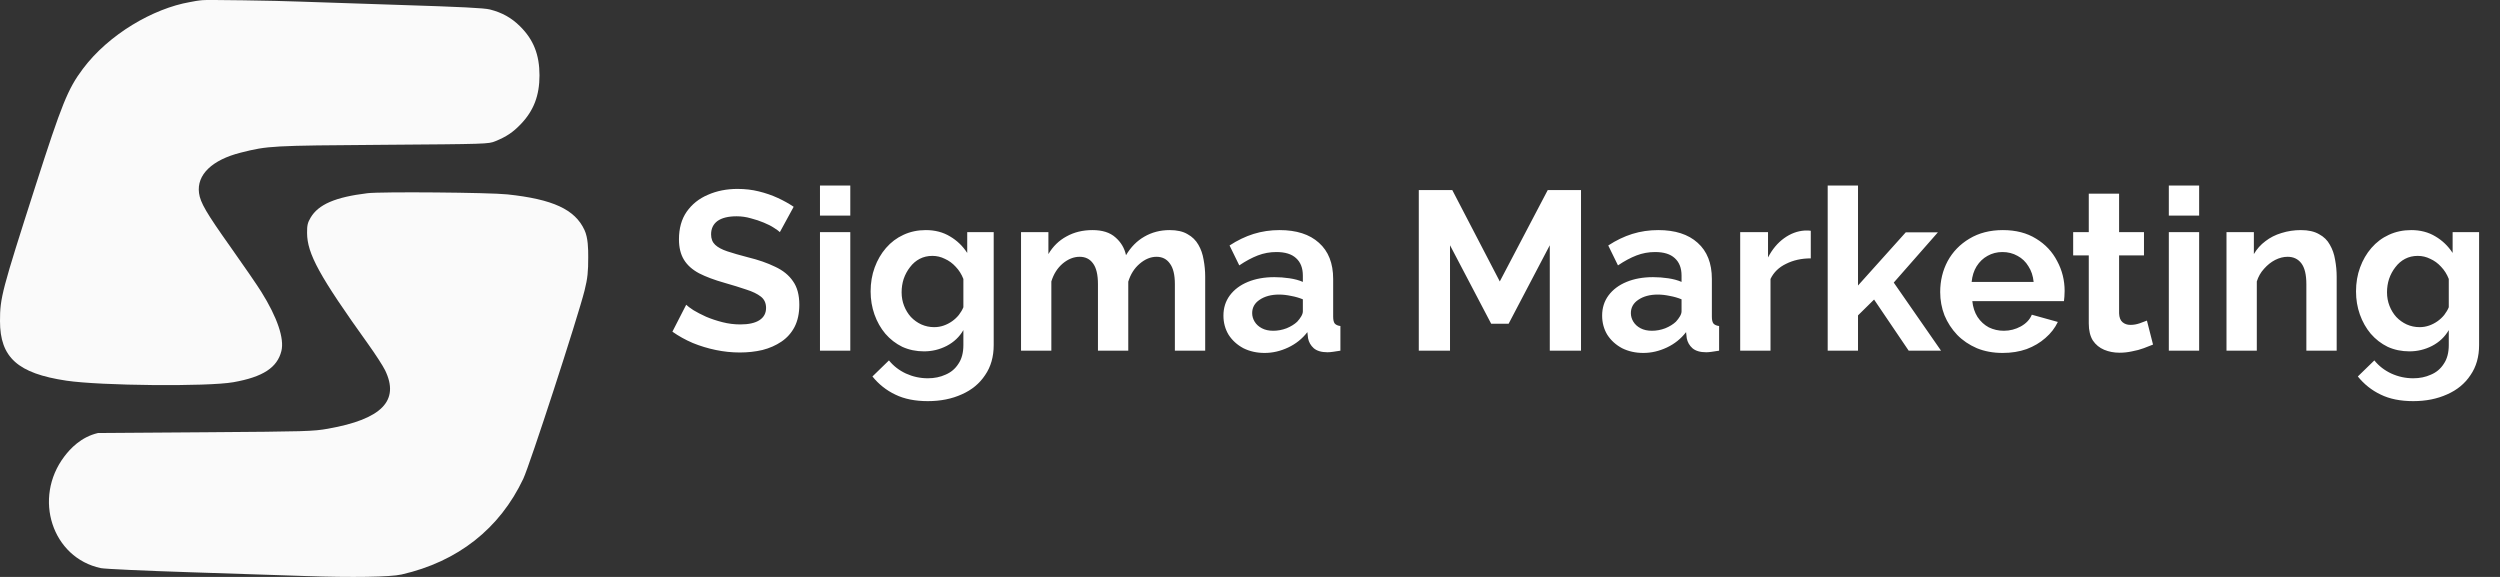
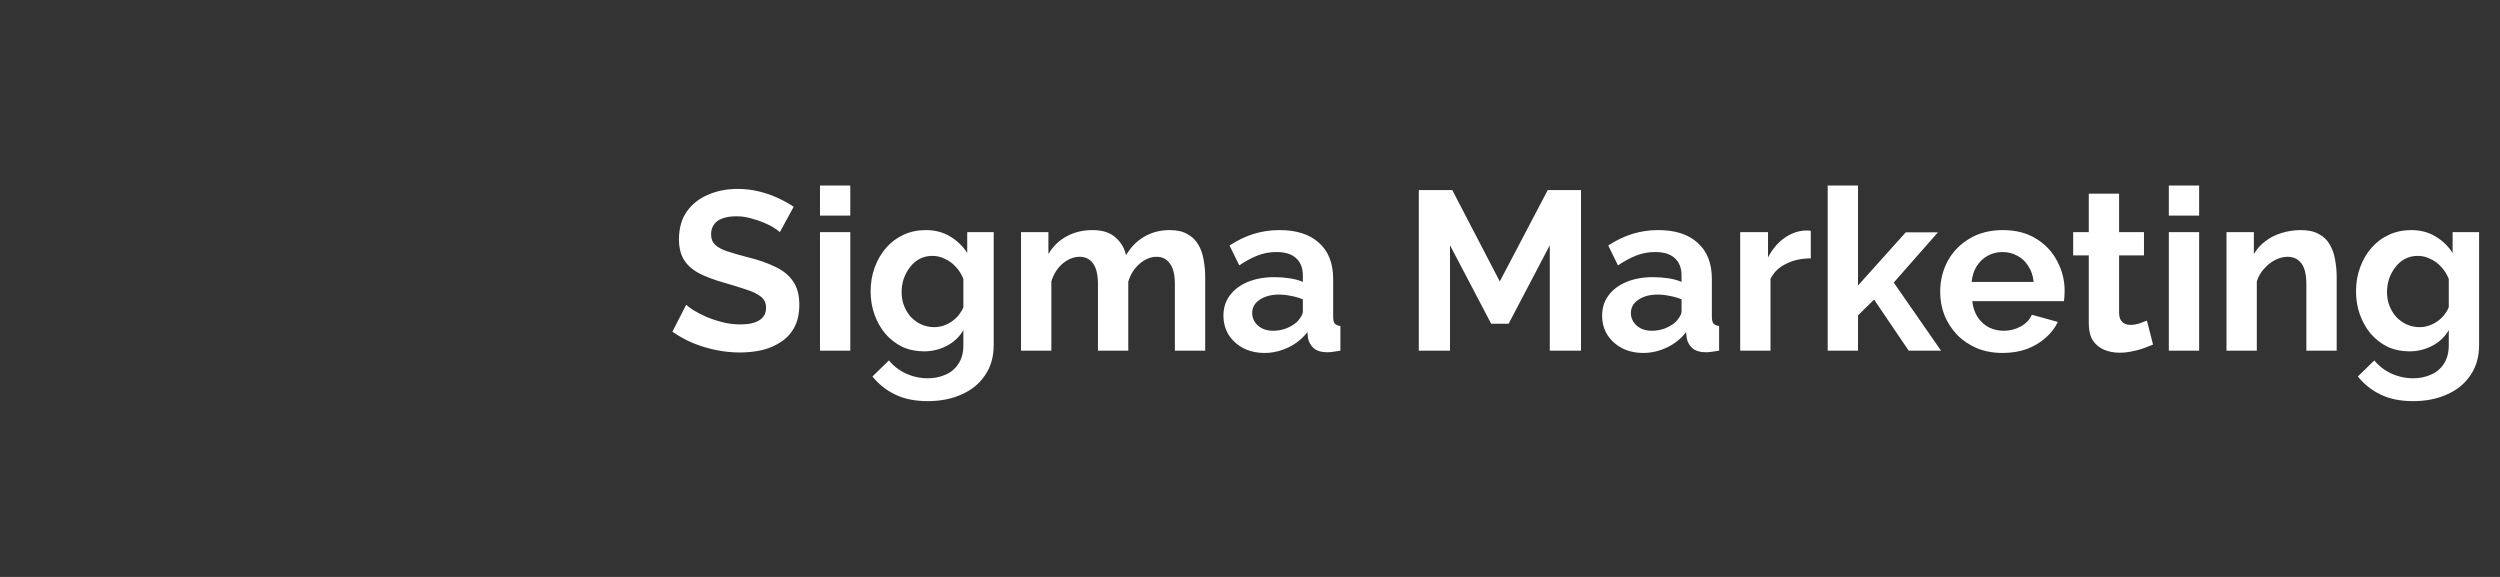
<svg xmlns="http://www.w3.org/2000/svg" width="221" height="51" viewBox="0 0 221 51" fill="none">
  <rect x="0" y="0" width="221" height="51" fill="#333333" stroke="none" />
  <path d="M68.94 20.52C68.847 20.427 68.673 20.3 68.42 20.14C68.18 19.98 67.88 19.827 67.52 19.68C67.173 19.533 66.793 19.407 66.38 19.3C65.967 19.18 65.547 19.12 65.12 19.12C64.373 19.12 63.807 19.26 63.42 19.54C63.047 19.82 62.86 20.213 62.86 20.72C62.86 21.107 62.98 21.413 63.22 21.64C63.46 21.867 63.82 22.06 64.3 22.22C64.78 22.38 65.38 22.553 66.1 22.74C67.033 22.967 67.84 23.247 68.52 23.58C69.213 23.9 69.74 24.327 70.1 24.86C70.473 25.38 70.66 26.073 70.66 26.94C70.66 27.7 70.52 28.353 70.24 28.9C69.96 29.433 69.573 29.867 69.08 30.2C68.587 30.533 68.027 30.78 67.4 30.94C66.773 31.087 66.107 31.16 65.4 31.16C64.693 31.16 63.987 31.087 63.28 30.94C62.573 30.793 61.893 30.587 61.24 30.32C60.587 30.04 59.987 29.707 59.44 29.32L60.66 26.94C60.78 27.06 60.993 27.22 61.3 27.42C61.607 27.607 61.98 27.8 62.42 28C62.86 28.187 63.34 28.347 63.86 28.48C64.38 28.613 64.907 28.68 65.44 28.68C66.187 28.68 66.753 28.553 67.14 28.3C67.527 28.047 67.72 27.687 67.72 27.22C67.72 26.793 67.567 26.46 67.26 26.22C66.953 25.98 66.527 25.773 65.98 25.6C65.433 25.413 64.787 25.213 64.04 25C63.147 24.747 62.4 24.467 61.8 24.16C61.2 23.84 60.753 23.44 60.46 22.96C60.167 22.48 60.02 21.88 60.02 21.16C60.02 20.187 60.247 19.373 60.7 18.72C61.167 18.053 61.793 17.553 62.58 17.22C63.367 16.873 64.24 16.7 65.2 16.7C65.867 16.7 66.493 16.773 67.08 16.92C67.68 17.067 68.24 17.26 68.76 17.5C69.28 17.74 69.747 18 70.16 18.28L68.94 20.52ZM72.486 31V20.52H75.166V31H72.486ZM72.486 19.06V16.4H75.166V19.06H72.486ZM81.683 31.06C80.99 31.06 80.35 30.927 79.763 30.66C79.19 30.38 78.69 29.993 78.263 29.5C77.85 29.007 77.53 28.44 77.303 27.8C77.077 27.16 76.963 26.48 76.963 25.76C76.963 25 77.083 24.293 77.323 23.64C77.563 22.987 77.897 22.413 78.323 21.92C78.763 21.413 79.277 21.027 79.863 20.76C80.463 20.48 81.123 20.34 81.843 20.34C82.657 20.34 83.37 20.527 83.983 20.9C84.597 21.26 85.103 21.747 85.503 22.36V20.52H87.843V30.5C87.843 31.54 87.59 32.427 87.083 33.16C86.59 33.907 85.903 34.473 85.023 34.86C84.143 35.26 83.143 35.46 82.023 35.46C80.89 35.46 79.93 35.267 79.143 34.88C78.357 34.507 77.683 33.973 77.123 33.28L78.583 31.86C78.983 32.353 79.483 32.74 80.083 33.02C80.697 33.3 81.343 33.44 82.023 33.44C82.597 33.44 83.117 33.333 83.583 33.12C84.063 32.92 84.443 32.6 84.723 32.16C85.017 31.733 85.163 31.18 85.163 30.5V29.18C84.817 29.78 84.323 30.247 83.683 30.58C83.057 30.9 82.39 31.06 81.683 31.06ZM82.583 28.92C82.877 28.92 83.157 28.873 83.423 28.78C83.69 28.687 83.937 28.56 84.163 28.4C84.39 28.24 84.59 28.053 84.763 27.84C84.937 27.613 85.07 27.387 85.163 27.16V24.66C85.003 24.247 84.777 23.887 84.483 23.58C84.203 23.273 83.883 23.04 83.523 22.88C83.177 22.707 82.81 22.62 82.423 22.62C82.01 22.62 81.637 22.707 81.303 22.88C80.97 23.053 80.683 23.3 80.443 23.62C80.203 23.927 80.017 24.273 79.883 24.66C79.763 25.033 79.703 25.427 79.703 25.84C79.703 26.267 79.777 26.667 79.923 27.04C80.07 27.413 80.27 27.74 80.523 28.02C80.79 28.3 81.097 28.52 81.443 28.68C81.803 28.84 82.183 28.92 82.583 28.92ZM106.539 31H103.859V25.12C103.859 24.293 103.712 23.687 103.419 23.3C103.139 22.9 102.746 22.7 102.239 22.7C101.719 22.7 101.219 22.907 100.739 23.32C100.272 23.72 99.939 24.247 99.739 24.9V31H97.059V25.12C97.059 24.28 96.912 23.667 96.619 23.28C96.339 22.893 95.946 22.7 95.439 22.7C94.919 22.7 94.419 22.9 93.939 23.3C93.472 23.7 93.139 24.227 92.939 24.88V31H90.259V20.52H92.679V22.46C93.079 21.78 93.612 21.26 94.279 20.9C94.946 20.527 95.712 20.34 96.579 20.34C97.446 20.34 98.119 20.553 98.599 20.98C99.092 21.407 99.406 21.933 99.539 22.56C99.966 21.84 100.506 21.293 101.159 20.92C101.826 20.533 102.572 20.34 103.399 20.34C104.052 20.34 104.579 20.46 104.979 20.7C105.392 20.927 105.712 21.24 105.939 21.64C106.166 22.027 106.319 22.467 106.399 22.96C106.492 23.453 106.539 23.953 106.539 24.46V31ZM108.152 27.9C108.152 27.22 108.339 26.627 108.712 26.12C109.099 25.6 109.632 25.2 110.312 24.92C110.992 24.64 111.772 24.5 112.652 24.5C113.092 24.5 113.539 24.533 113.992 24.6C114.446 24.667 114.839 24.773 115.172 24.92V24.36C115.172 23.693 114.972 23.18 114.572 22.82C114.186 22.46 113.606 22.28 112.832 22.28C112.259 22.28 111.712 22.38 111.192 22.58C110.672 22.78 110.126 23.073 109.552 23.46L108.692 21.7C109.386 21.247 110.092 20.907 110.812 20.68C111.546 20.453 112.312 20.34 113.112 20.34C114.606 20.34 115.766 20.713 116.592 21.46C117.432 22.207 117.852 23.273 117.852 24.66V28C117.852 28.28 117.899 28.48 117.992 28.6C118.099 28.72 118.266 28.793 118.492 28.82V31C118.252 31.04 118.032 31.073 117.832 31.1C117.646 31.127 117.486 31.14 117.352 31.14C116.819 31.14 116.412 31.02 116.132 30.78C115.866 30.54 115.699 30.247 115.632 29.9L115.572 29.36C115.119 29.947 114.552 30.4 113.872 30.72C113.192 31.04 112.499 31.2 111.792 31.2C111.099 31.2 110.472 31.06 109.912 30.78C109.366 30.487 108.932 30.093 108.612 29.6C108.306 29.093 108.152 28.527 108.152 27.9ZM114.672 28.44C114.819 28.28 114.939 28.12 115.032 27.96C115.126 27.8 115.172 27.653 115.172 27.52V26.46C114.852 26.327 114.506 26.227 114.132 26.16C113.759 26.08 113.406 26.04 113.072 26.04C112.379 26.04 111.806 26.193 111.352 26.5C110.912 26.793 110.692 27.187 110.692 27.68C110.692 27.947 110.766 28.2 110.912 28.44C111.059 28.68 111.272 28.873 111.552 29.02C111.832 29.167 112.166 29.24 112.552 29.24C112.952 29.24 113.346 29.167 113.732 29.02C114.119 28.86 114.432 28.667 114.672 28.44ZM137.001 31V21.68L133.361 28.62H131.821L128.181 21.68V31H125.421V16.8H128.381L132.581 24.88L136.821 16.8H139.761V31H137.001ZM141.629 27.9C141.629 27.22 141.816 26.627 142.189 26.12C142.576 25.6 143.109 25.2 143.789 24.92C144.469 24.64 145.249 24.5 146.129 24.5C146.569 24.5 147.016 24.533 147.469 24.6C147.922 24.667 148.316 24.773 148.649 24.92V24.36C148.649 23.693 148.449 23.18 148.049 22.82C147.662 22.46 147.082 22.28 146.309 22.28C145.736 22.28 145.189 22.38 144.669 22.58C144.149 22.78 143.602 23.073 143.029 23.46L142.169 21.7C142.862 21.247 143.569 20.907 144.289 20.68C145.022 20.453 145.789 20.34 146.589 20.34C148.082 20.34 149.242 20.713 150.069 21.46C150.909 22.207 151.329 23.273 151.329 24.66V28C151.329 28.28 151.376 28.48 151.469 28.6C151.576 28.72 151.742 28.793 151.969 28.82V31C151.729 31.04 151.509 31.073 151.309 31.1C151.122 31.127 150.962 31.14 150.829 31.14C150.296 31.14 149.889 31.02 149.609 30.78C149.342 30.54 149.176 30.247 149.109 29.9L149.049 29.36C148.596 29.947 148.029 30.4 147.349 30.72C146.669 31.04 145.976 31.2 145.269 31.2C144.576 31.2 143.949 31.06 143.389 30.78C142.842 30.487 142.409 30.093 142.089 29.6C141.782 29.093 141.629 28.527 141.629 27.9ZM148.149 28.44C148.296 28.28 148.416 28.12 148.509 27.96C148.602 27.8 148.649 27.653 148.649 27.52V26.46C148.329 26.327 147.982 26.227 147.609 26.16C147.236 26.08 146.882 26.04 146.549 26.04C145.856 26.04 145.282 26.193 144.829 26.5C144.389 26.793 144.169 27.187 144.169 27.68C144.169 27.947 144.242 28.2 144.389 28.44C144.536 28.68 144.749 28.873 145.029 29.02C145.309 29.167 145.642 29.24 146.029 29.24C146.429 29.24 146.822 29.167 147.209 29.02C147.596 28.86 147.909 28.667 148.149 28.44ZM160.073 22.84C159.26 22.84 158.533 23 157.893 23.32C157.253 23.627 156.793 24.073 156.513 24.66V31H153.833V20.52H156.293V22.76C156.667 22.04 157.14 21.473 157.713 21.06C158.287 20.647 158.893 20.42 159.533 20.38C159.68 20.38 159.793 20.38 159.873 20.38C159.953 20.38 160.02 20.387 160.073 20.4V22.84ZM168.728 31L165.668 26.48L164.248 27.88V31H161.568V16.4H164.248V25.24L168.468 20.54H171.308L167.408 24.98L171.588 31H168.728ZM177.033 31.2C176.193 31.2 175.433 31.06 174.753 30.78C174.073 30.487 173.493 30.093 173.013 29.6C172.533 29.093 172.16 28.52 171.893 27.88C171.64 27.227 171.513 26.54 171.513 25.82C171.513 24.82 171.733 23.907 172.173 23.08C172.626 22.253 173.266 21.593 174.093 21.1C174.933 20.593 175.92 20.34 177.053 20.34C178.2 20.34 179.18 20.593 179.993 21.1C180.806 21.593 181.426 22.253 181.853 23.08C182.293 23.893 182.513 24.773 182.513 25.72C182.513 25.88 182.506 26.047 182.493 26.22C182.48 26.38 182.466 26.513 182.453 26.62H174.353C174.406 27.153 174.56 27.62 174.813 28.02C175.08 28.42 175.413 28.727 175.813 28.94C176.226 29.14 176.666 29.24 177.133 29.24C177.666 29.24 178.166 29.113 178.633 28.86C179.113 28.593 179.44 28.247 179.613 27.82L181.913 28.46C181.66 28.993 181.293 29.467 180.813 29.88C180.346 30.293 179.793 30.62 179.153 30.86C178.513 31.087 177.806 31.2 177.033 31.2ZM174.293 24.92H179.773C179.72 24.387 179.566 23.927 179.313 23.54C179.073 23.14 178.753 22.833 178.353 22.62C177.953 22.393 177.506 22.28 177.013 22.28C176.533 22.28 176.093 22.393 175.693 22.62C175.306 22.833 174.986 23.14 174.733 23.54C174.493 23.927 174.346 24.387 174.293 24.92ZM190.328 30.46C190.101 30.553 189.828 30.66 189.508 30.78C189.188 30.9 188.841 30.993 188.468 31.06C188.108 31.14 187.741 31.18 187.368 31.18C186.875 31.18 186.421 31.093 186.008 30.92C185.595 30.747 185.261 30.473 185.008 30.1C184.768 29.713 184.648 29.213 184.648 28.6V22.58H183.268V20.52H184.648V17.12H187.328V20.52H189.528V22.58H187.328V27.7C187.341 28.06 187.441 28.32 187.628 28.48C187.815 28.64 188.048 28.72 188.328 28.72C188.608 28.72 188.881 28.673 189.148 28.58C189.415 28.487 189.628 28.407 189.788 28.34L190.328 30.46ZM191.724 31V20.52H194.404V31H191.724ZM191.724 19.06V16.4H194.404V19.06H191.724ZM206.562 31H203.882V25.12C203.882 24.28 203.735 23.667 203.442 23.28C203.148 22.893 202.742 22.7 202.222 22.7C201.862 22.7 201.495 22.793 201.122 22.98C200.762 23.167 200.435 23.427 200.142 23.76C199.848 24.08 199.635 24.453 199.502 24.88V31H196.822V20.52H199.242V22.46C199.508 22.007 199.848 21.627 200.262 21.32C200.675 21 201.148 20.76 201.682 20.6C202.228 20.427 202.802 20.34 203.402 20.34C204.055 20.34 204.588 20.46 205.002 20.7C205.428 20.927 205.748 21.24 205.962 21.64C206.188 22.027 206.342 22.467 206.422 22.96C206.515 23.453 206.562 23.953 206.562 24.46V31ZM212.992 31.06C212.299 31.06 211.659 30.927 211.072 30.66C210.499 30.38 209.999 29.993 209.572 29.5C209.159 29.007 208.839 28.44 208.612 27.8C208.385 27.16 208.272 26.48 208.272 25.76C208.272 25 208.392 24.293 208.632 23.64C208.872 22.987 209.205 22.413 209.632 21.92C210.072 21.413 210.585 21.027 211.172 20.76C211.772 20.48 212.432 20.34 213.152 20.34C213.965 20.34 214.679 20.527 215.292 20.9C215.905 21.26 216.412 21.747 216.812 22.36V20.52H219.152V30.5C219.152 31.54 218.899 32.427 218.392 33.16C217.899 33.907 217.212 34.473 216.332 34.86C215.452 35.26 214.452 35.46 213.332 35.46C212.199 35.46 211.239 35.267 210.452 34.88C209.665 34.507 208.992 33.973 208.432 33.28L209.892 31.86C210.292 32.353 210.792 32.74 211.392 33.02C212.005 33.3 212.652 33.44 213.332 33.44C213.905 33.44 214.425 33.333 214.892 33.12C215.372 32.92 215.752 32.6 216.032 32.16C216.325 31.733 216.472 31.18 216.472 30.5V29.18C216.125 29.78 215.632 30.247 214.992 30.58C214.365 30.9 213.699 31.06 212.992 31.06ZM213.892 28.92C214.185 28.92 214.465 28.873 214.732 28.78C214.999 28.687 215.245 28.56 215.472 28.4C215.699 28.24 215.899 28.053 216.072 27.84C216.245 27.613 216.379 27.387 216.472 27.16V24.66C216.312 24.247 216.085 23.887 215.792 23.58C215.512 23.273 215.192 23.04 214.832 22.88C214.485 22.707 214.119 22.62 213.732 22.62C213.319 22.62 212.945 22.707 212.612 22.88C212.279 23.053 211.992 23.3 211.752 23.62C211.512 23.927 211.325 24.273 211.192 24.66C211.072 25.033 211.012 25.427 211.012 25.84C211.012 26.267 211.085 26.667 211.232 27.04C211.379 27.413 211.579 27.74 211.832 28.02C212.099 28.3 212.405 28.52 212.752 28.68C213.112 28.84 213.492 28.92 213.892 28.92Z" fill="white" />
-   <path fill-rule="evenodd" clip-rule="evenodd" d="M17.896 0.015C17.8 0.038 17.71 0 16.768 0.188C13.565 0.75 9.627 3.013 7.324 6.088C6 7.857 5.467 9.173 3.152 16.389C0.153 25.74 0 26.321 0 28.386C0 31.601 1.569 33.009 5.869 33.651C8.891 34.102 18.355 34.19 20.627 33.788C23.239 33.326 24.508 32.502 24.875 31.03C25.148 29.931 24.515 28.065 23.098 25.794C22.741 25.222 21.526 23.454 20.399 21.864C18.234 18.814 17.709 17.915 17.594 17.067C17.376 15.451 18.741 14.132 21.294 13.49C23.69 12.888 23.967 12.873 33.875 12.801C43.042 12.734 43.181 12.73 43.782 12.485C44.773 12.081 45.341 11.701 46.035 10.977C47.178 9.785 47.691 8.45 47.691 6.666C47.691 4.839 47.164 3.505 45.975 2.328C45.213 1.573 44.393 1.114 43.311 0.838C42.807 0.709 40.783 0.608 35.293 0.435C31.253 0.307 27.295 0.176 26.496 0.142C24.471 0.057 18.108 -0.037 17.896 0.015ZM32.481 17.08C29.644 17.425 28.148 18.068 27.456 19.243C27.194 19.688 27.142 19.911 27.145 20.589C27.152 22.431 28.236 24.404 32.544 30.417C33.182 31.307 33.855 32.347 34.041 32.729C35.349 35.418 33.751 37.056 28.997 37.897C27.672 38.131 27.12 38.147 18.245 38.211L8.89 38.278H8.667C7.159 38.625 6.202 39.674 5.692 40.346C2.889 44.039 4.614 49.317 8.922 50.224C9.258 50.294 12.815 50.458 16.824 50.587C20.833 50.715 25.395 50.865 26.961 50.92C31.134 51.064 34.509 51.011 35.502 50.784C40.471 49.649 44.169 46.74 46.258 42.325C46.833 41.108 51.07 28.092 51.676 25.678C51.949 24.592 52 24 51.999 22.731C52 22 51.991 21.027 51.666 20.328C50.823 18.512 48.879 17.614 44.857 17.184C43.263 17.013 33.693 16.933 32.481 17.08Z" fill="#FAFAFA" />
</svg>